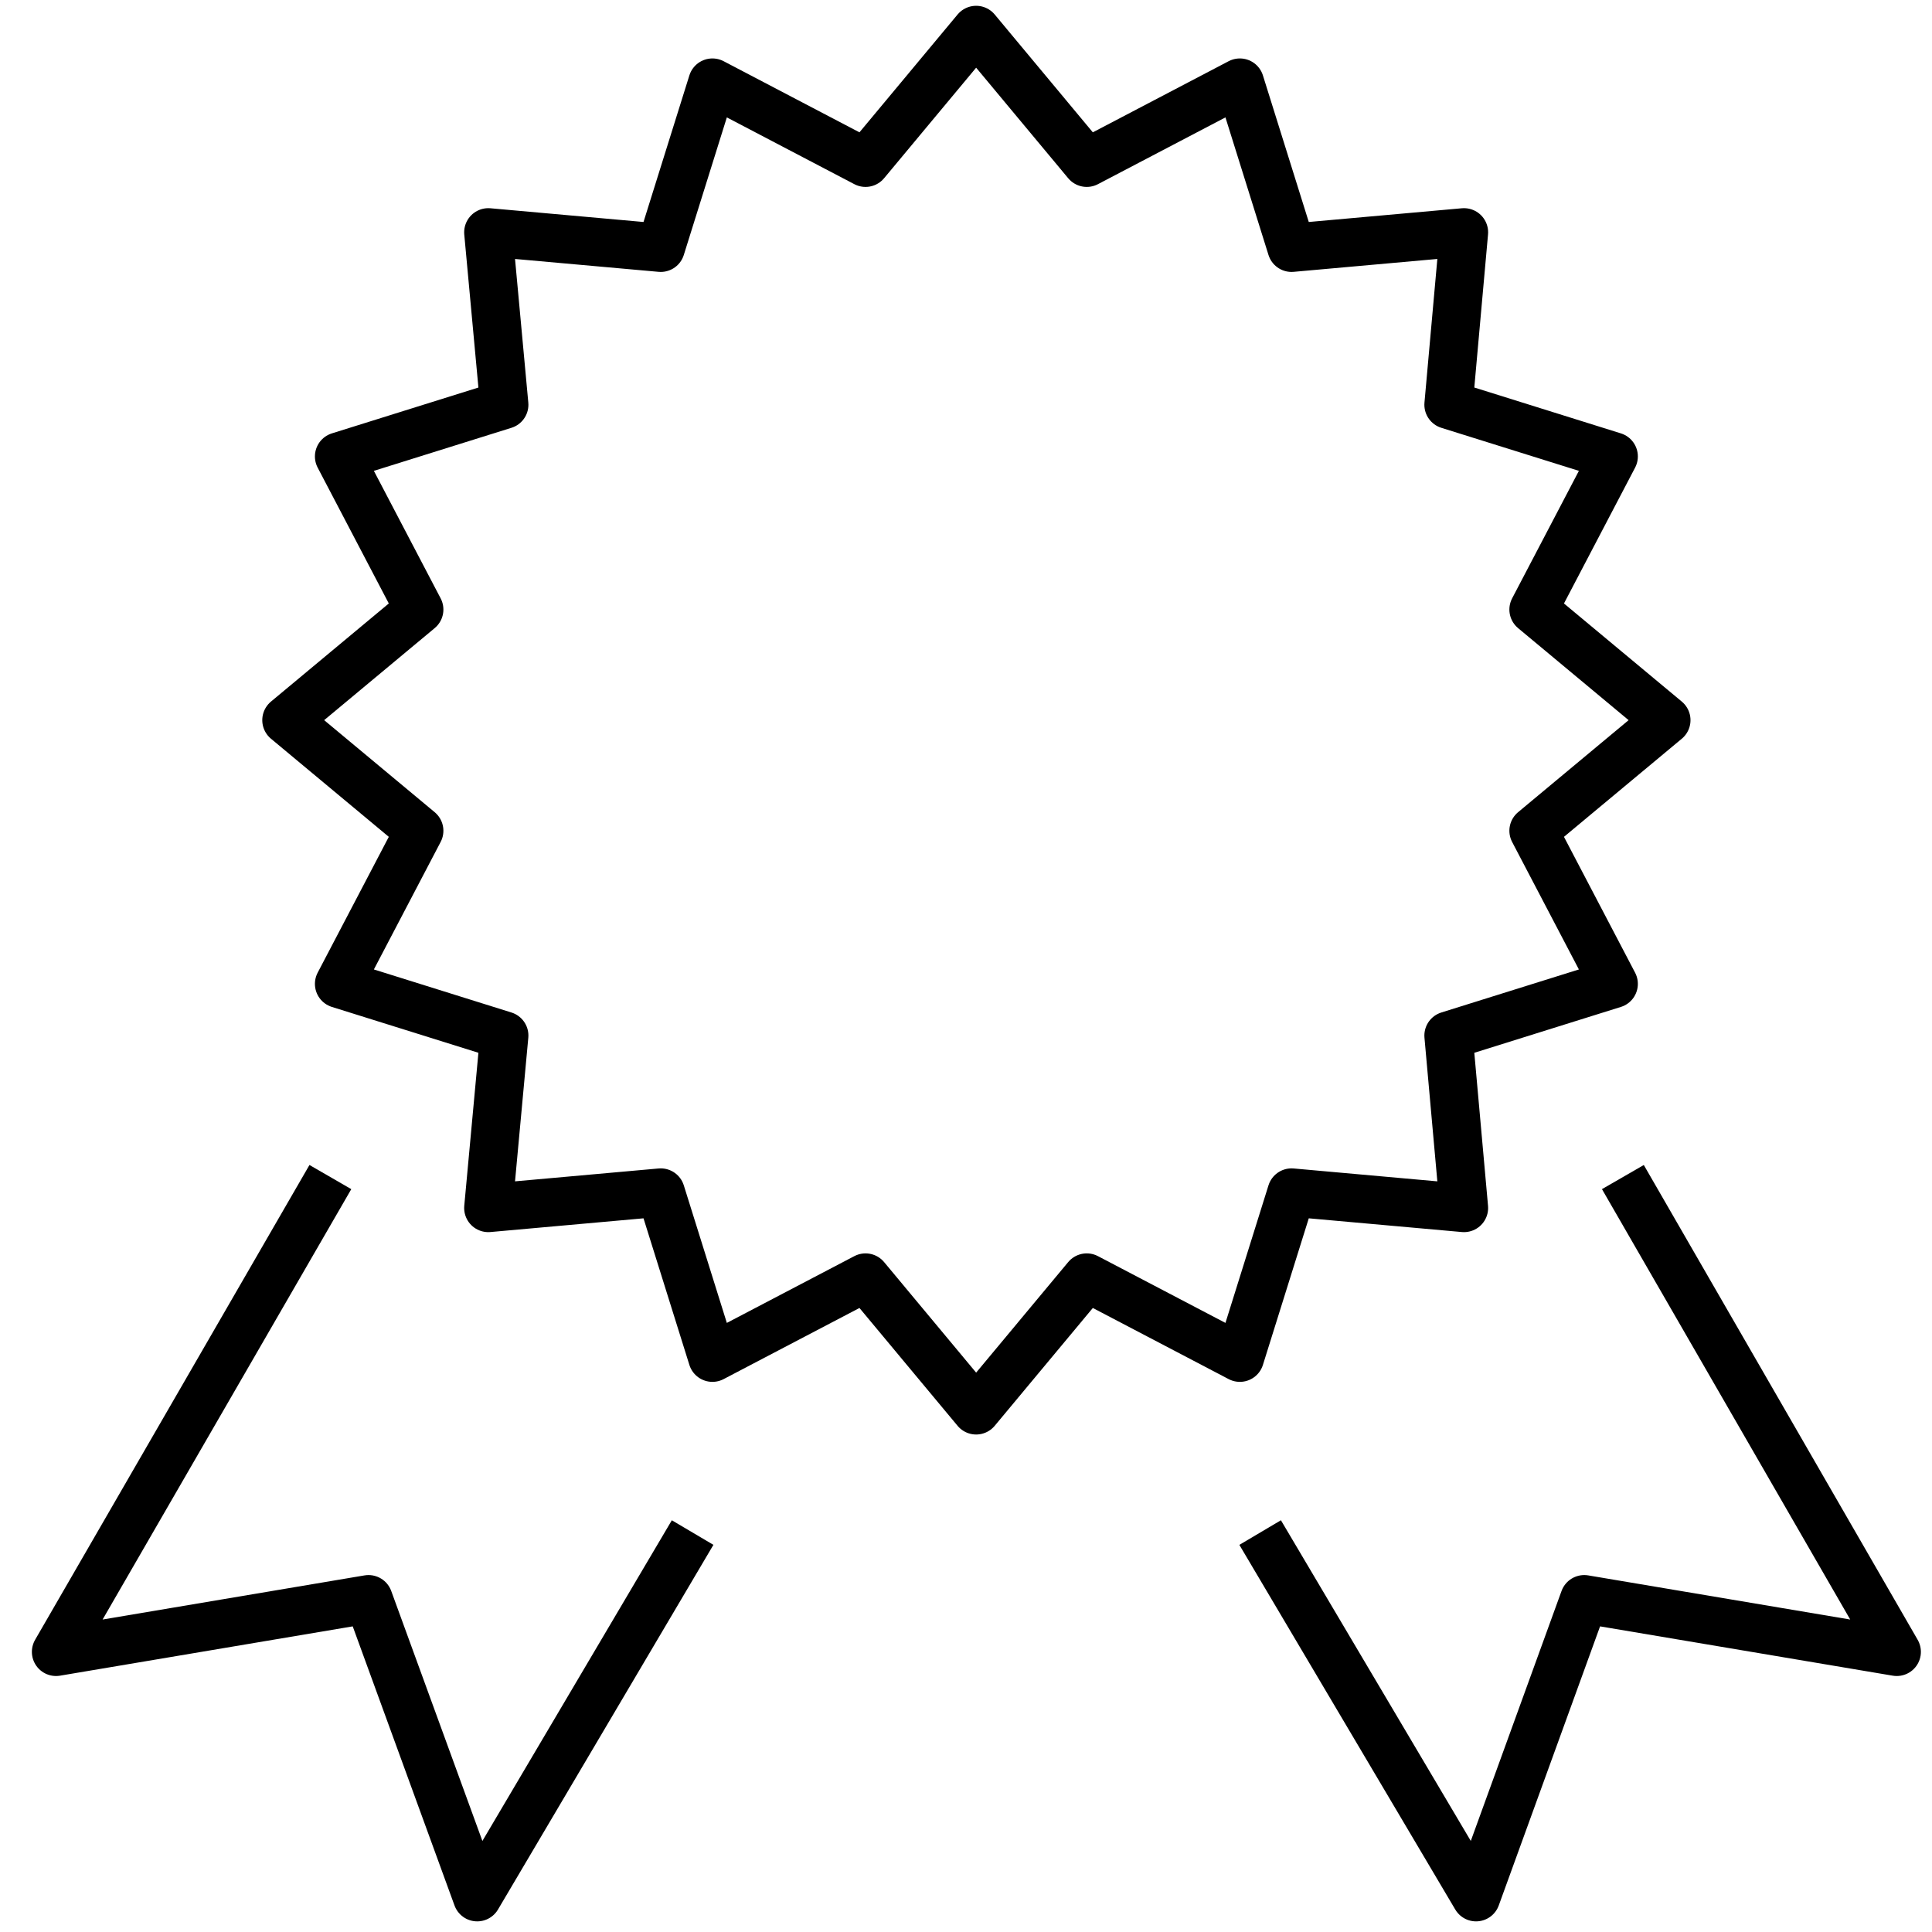
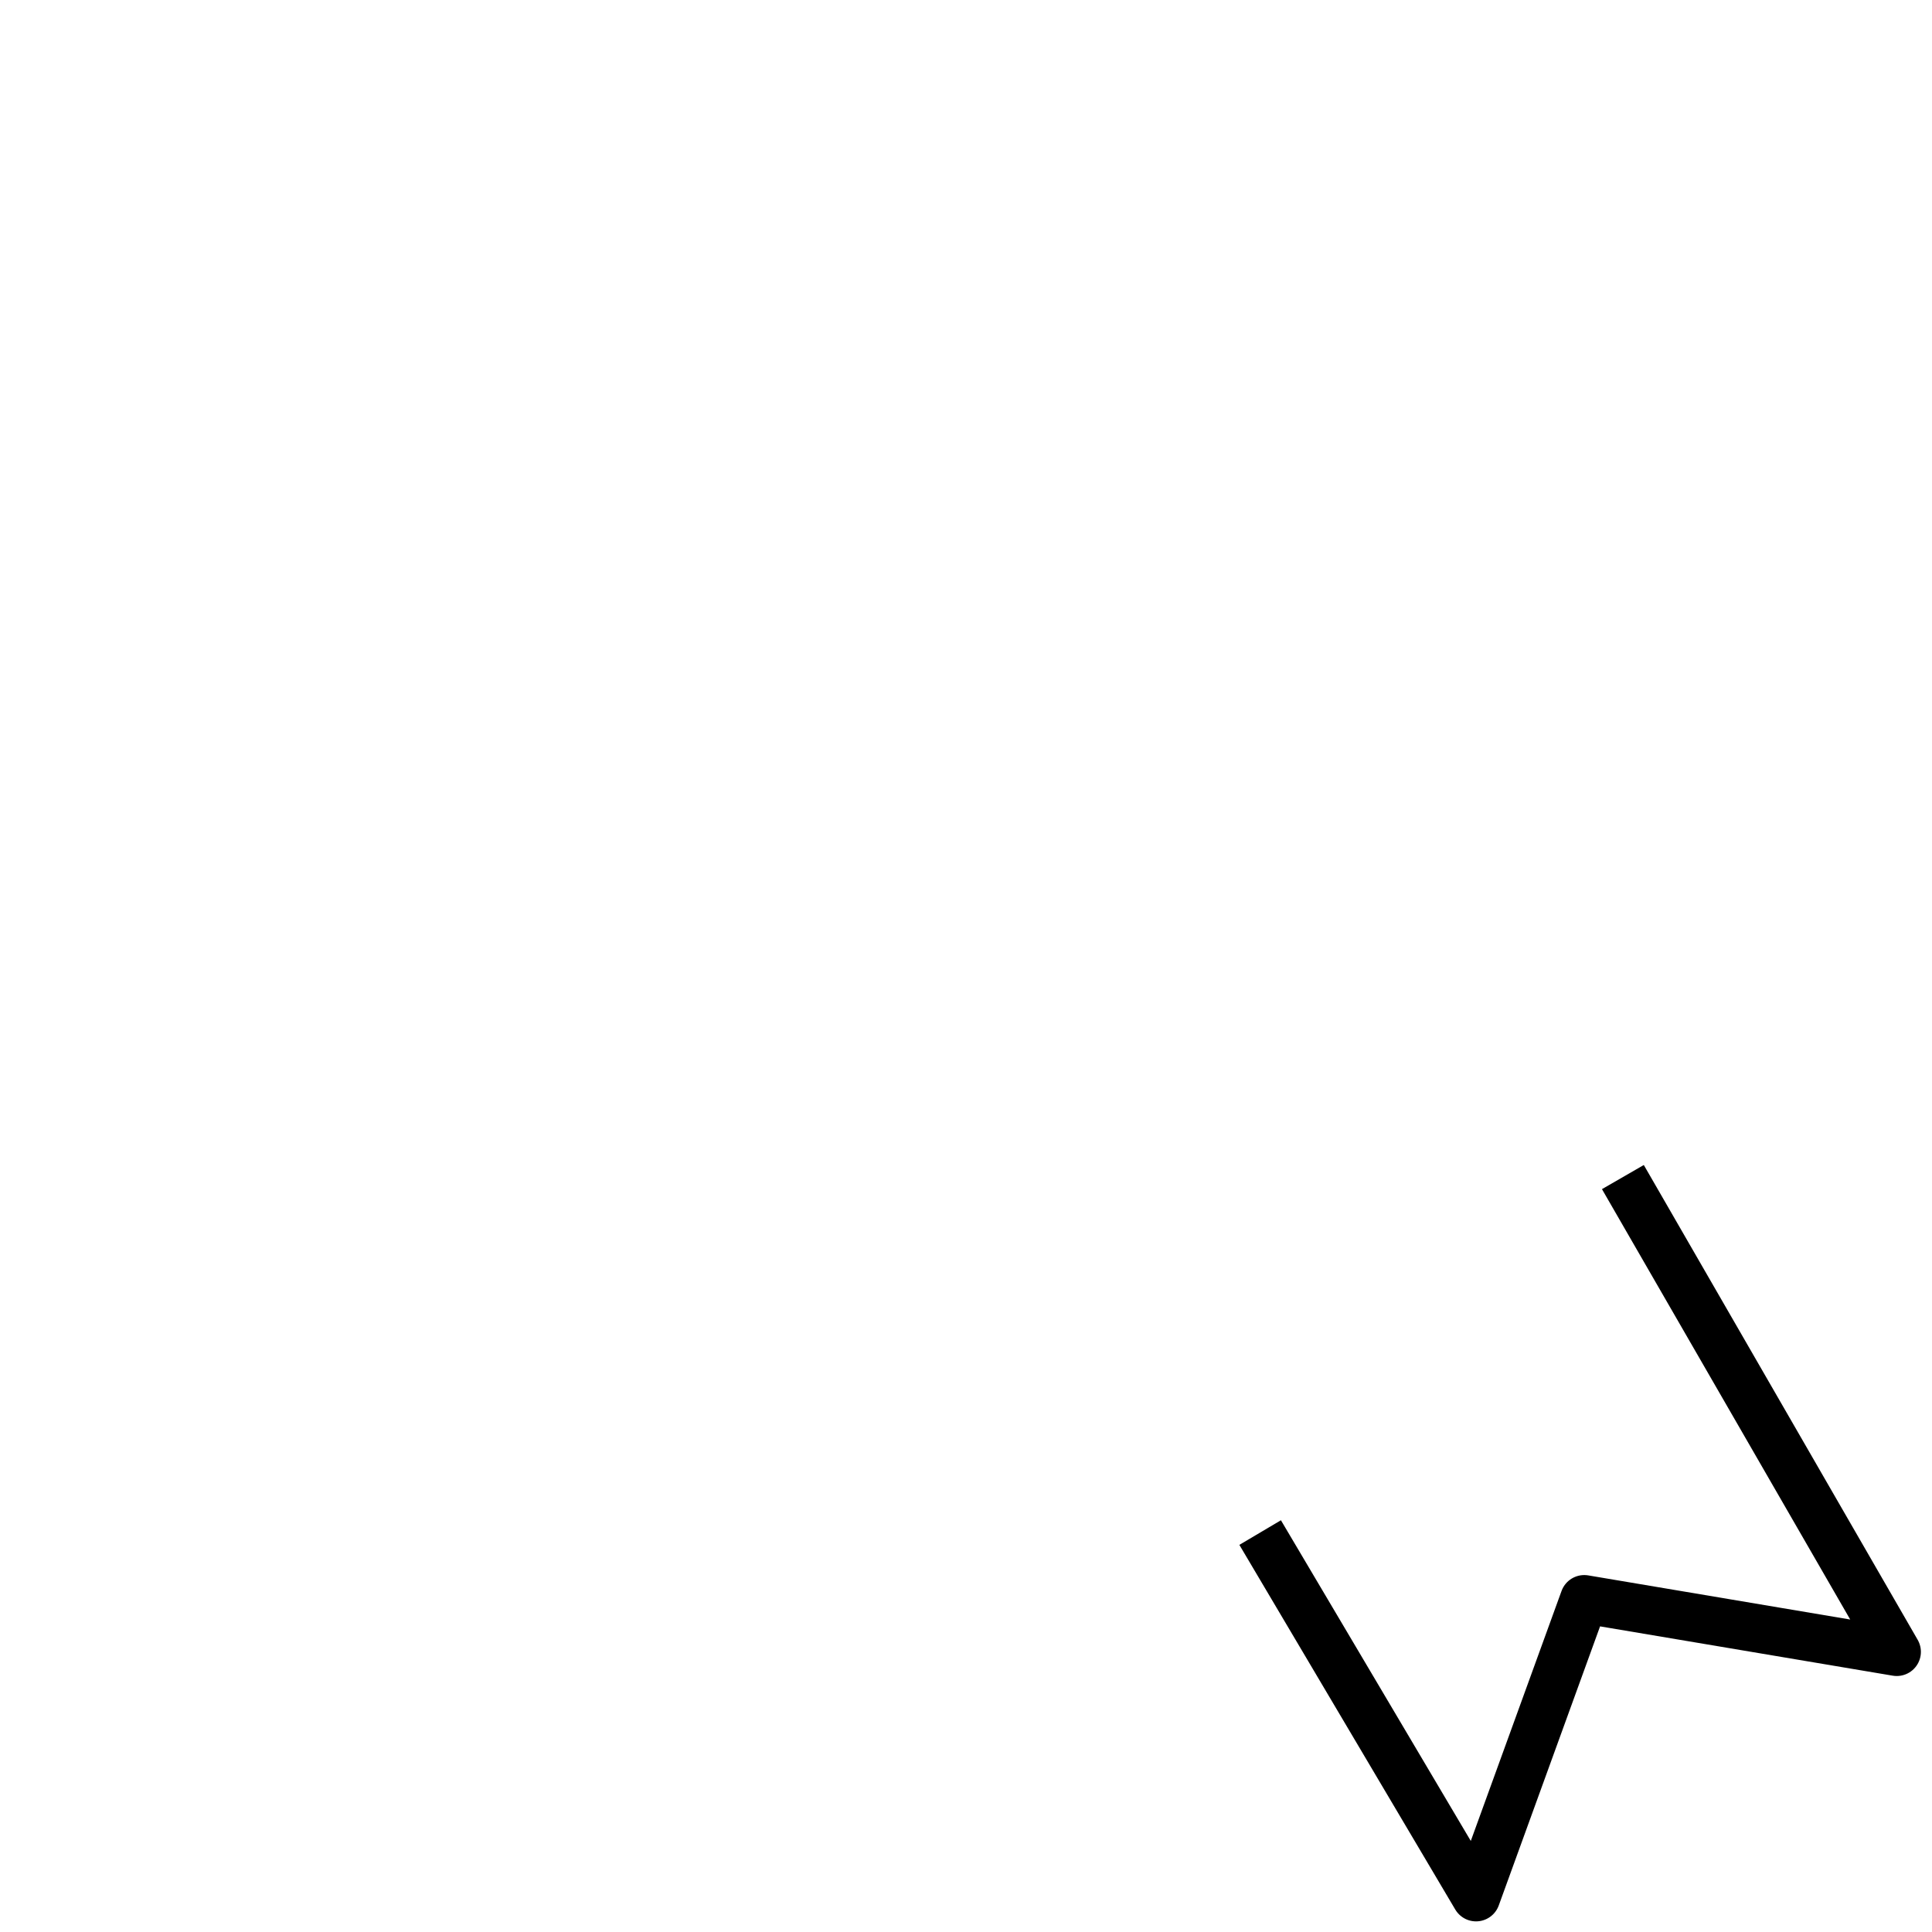
<svg xmlns="http://www.w3.org/2000/svg" width="40px" height="40px" viewBox="0 0 40 40" version="1.1">
  <title>Group</title>
  <g id="Page-1" stroke="none" stroke-width="1" fill="none" fill-rule="evenodd" stroke-linejoin="round">
    <g id="social_01" transform="translate(-390, -194.86)" stroke="#000000">
      <g id="Group" transform="translate(390.11, 195.48)">
        <g id="Path" transform="translate(1.05, 0)">
-           <polygon points="30.59 16.58 33.34 14.29 30.59 12 32.25 8.83 28.83 7.76 29.15 4.19 25.58 4.51 24.51 1.09 21.34 2.75 19.05 0 16.76 2.75 13.59 1.09 12.52 4.51 8.95 4.19 9.28 7.76 5.86 8.83 7.52 12 4.77 14.29 7.52 16.58 5.86 19.75 9.28 20.82 8.95 24.39 12.52 24.07 13.59 27.49 16.76 25.83 19.05 28.58 21.34 25.83 24.51 27.49 25.58 24.07 29.15 24.39 28.83 20.82 32.25 19.75" />
          <polyline points="32.44 23.75 38.11 33.58 31.64 32.49 29.4 38.66 24.93 31.11" />
-           <polyline points="5.68 23.75 0 33.58 6.47 32.49 8.72 38.66 13.18 31.11" />
        </g>
      </g>
    </g>
  </g>
</svg>